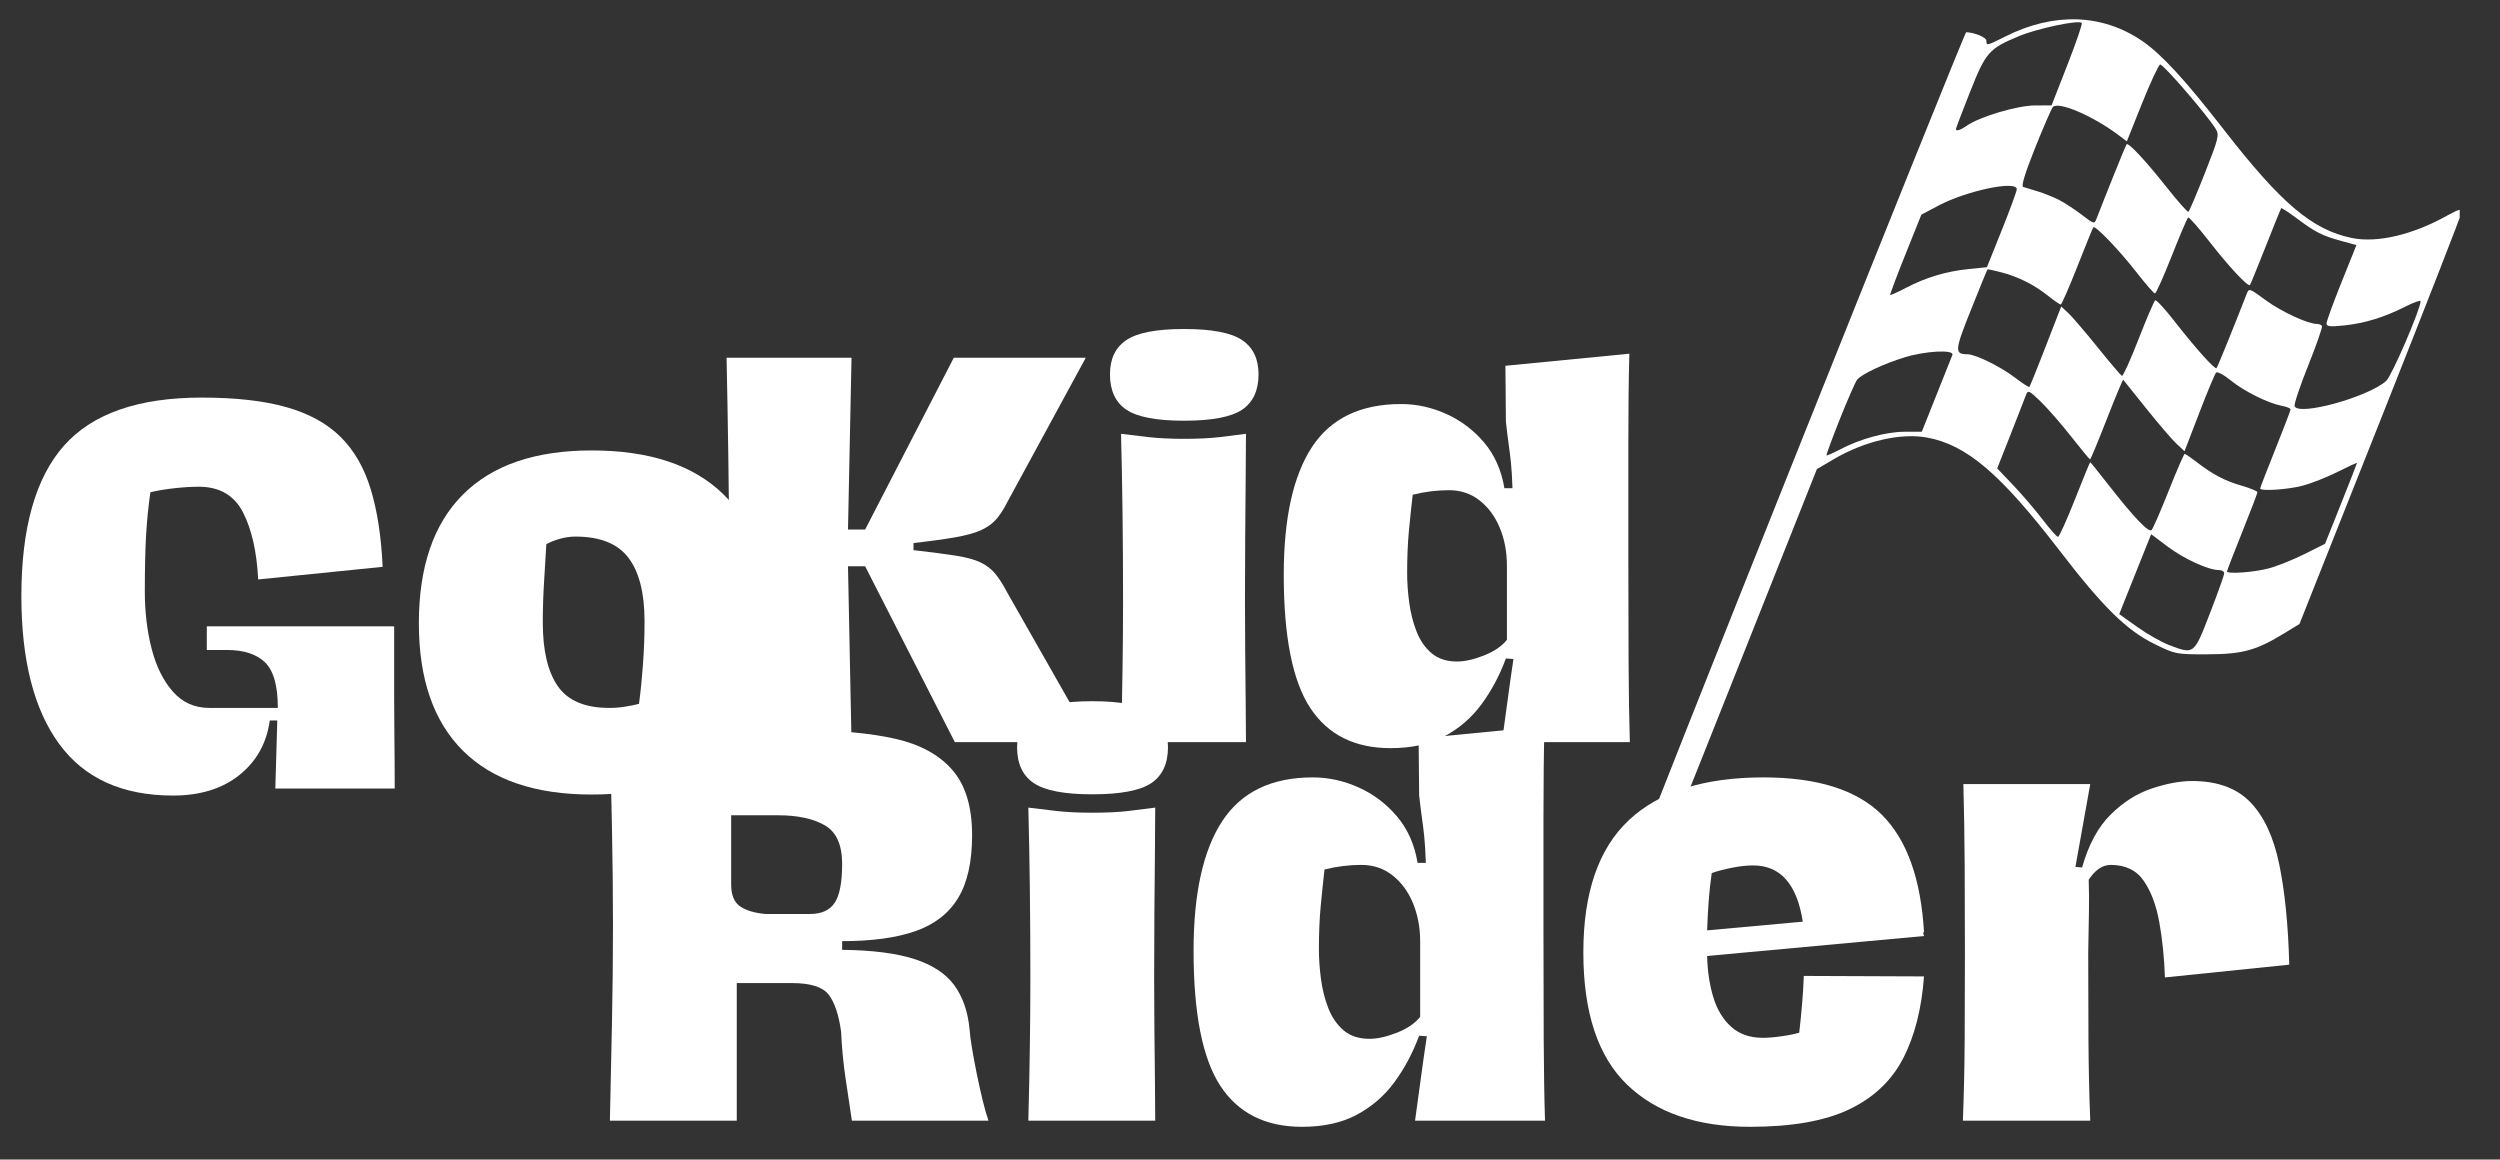
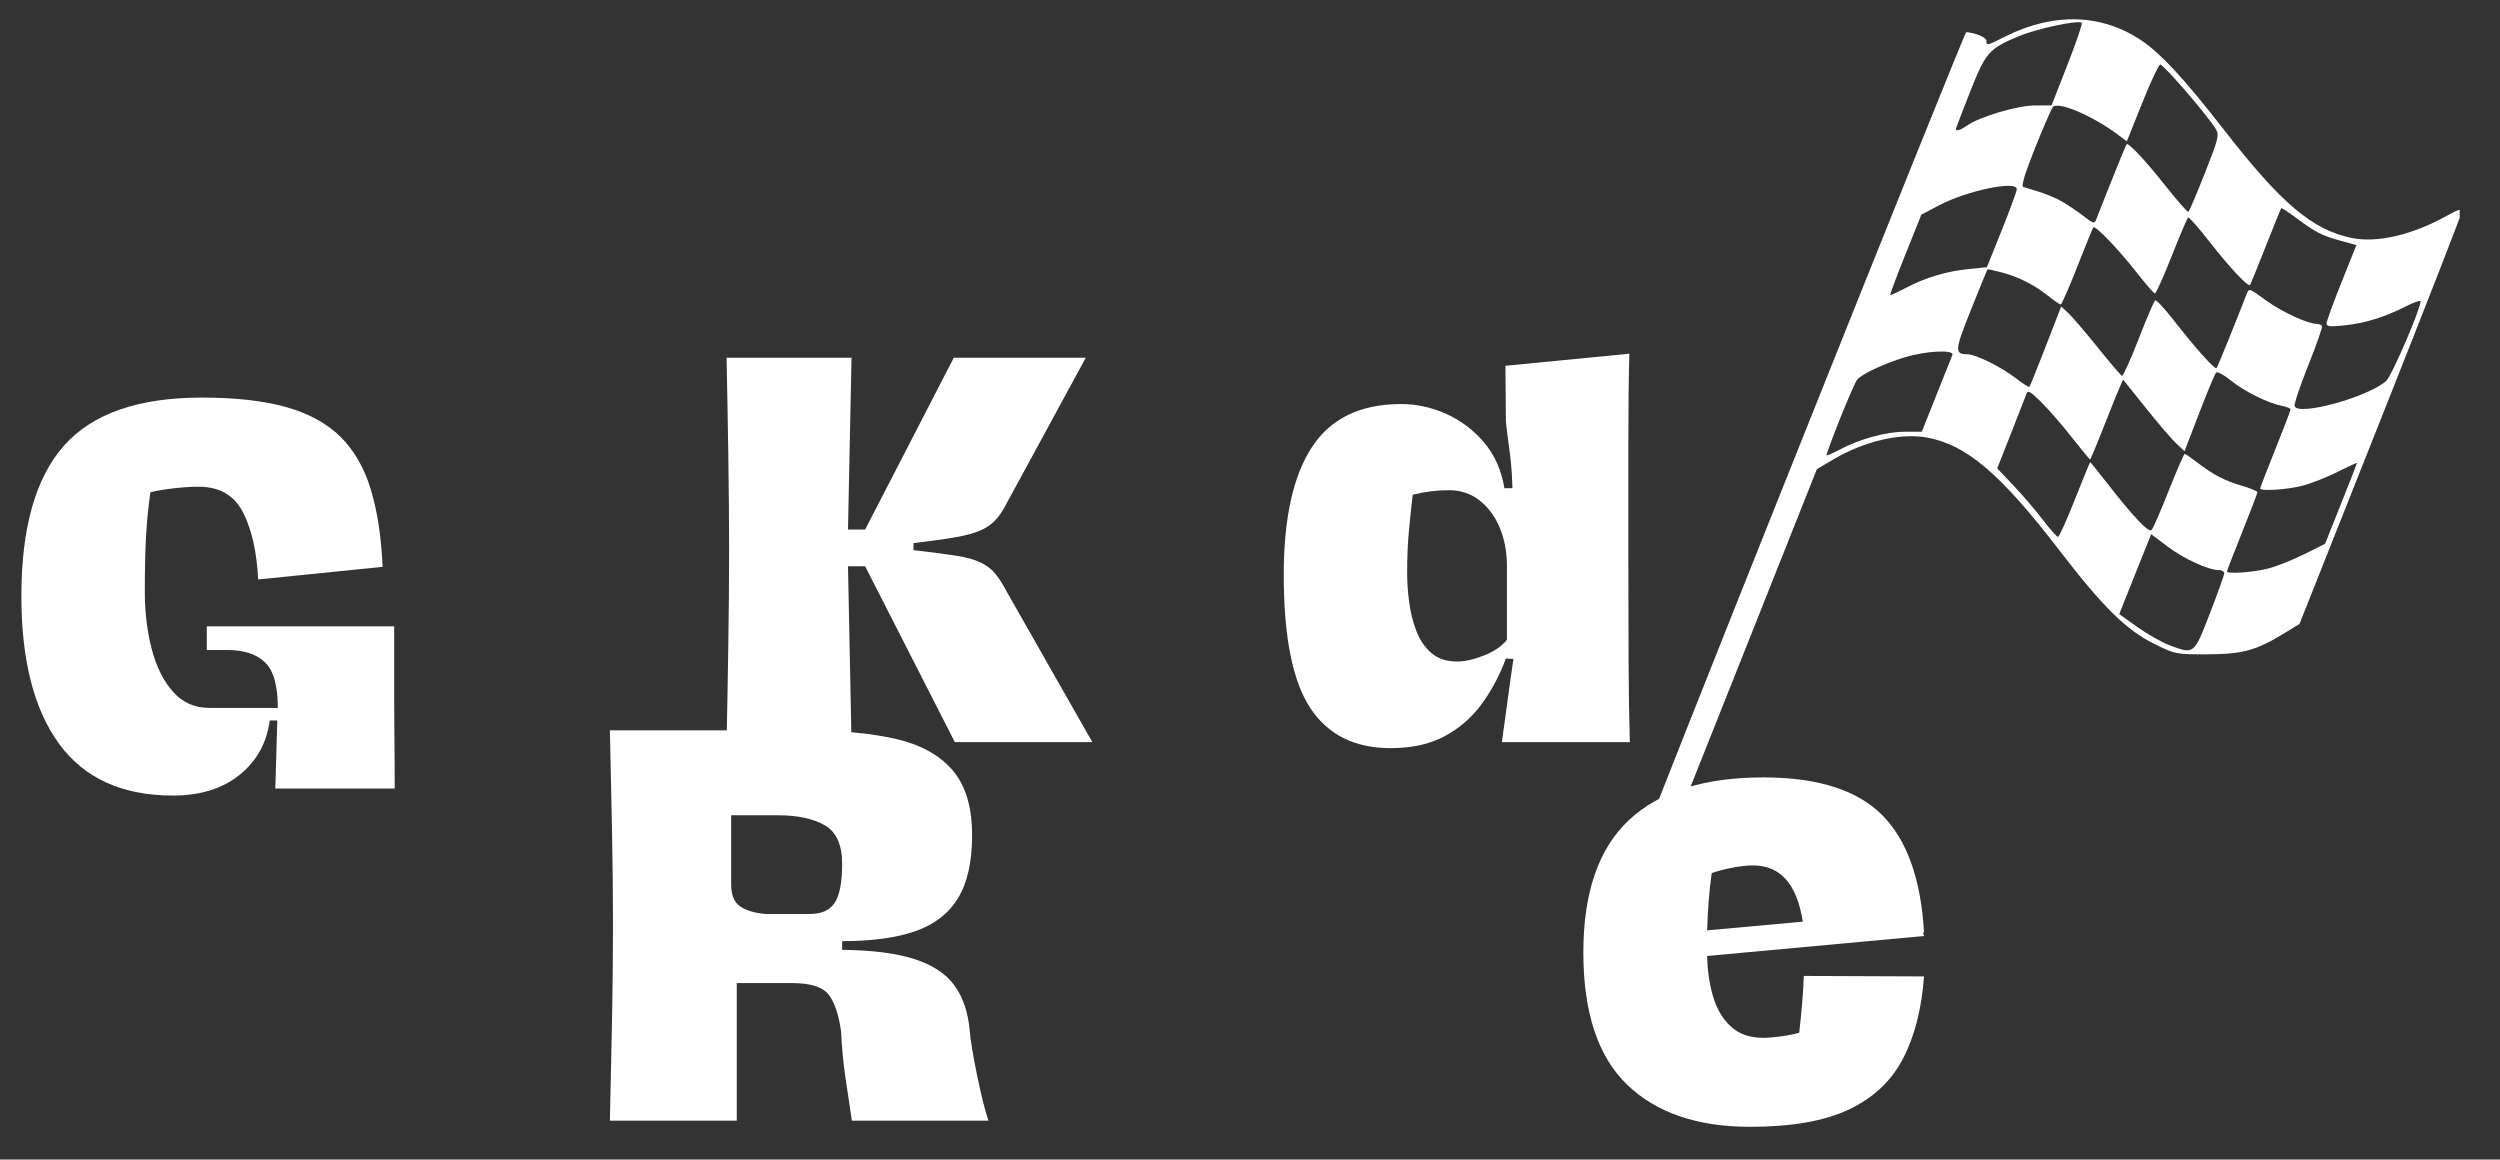
<svg xmlns="http://www.w3.org/2000/svg" version="1.0" preserveAspectRatio="xMidYMid meet" height="500" viewBox="0 0 808.5 375" zoomAndPan="magnify" width="1078">
  <rect x="0" y="0" width="808.5" height="375" fill="#333333" stroke="none" />
  <defs>
    <g />
    <clipPath id="acc8ce5ab3">
      <path clip-rule="nonzero" d="M 529.555 6 L 795.469 6 L 795.469 280.996 L 529.555 280.996 Z M 529.555 6" />
    </clipPath>
  </defs>
  <g clip-path="url(#acc8ce5ab3)">
    <path fill-rule="nonzero" fill-opacity="1" d="M 536.859 279.027 C 537.379 277.871 549.008 248.754 562.695 214.316 L 587.582 151.707 L 593.086 148.473 C 603.016 142.637 614.711 139.934 623.223 141.508 C 636.039 143.879 646.965 153.199 666.09 178.094 C 680.062 196.273 687.68 203.785 696.645 208.211 C 703.484 211.59 703.707 211.633 713.902 211.602 C 725.293 211.57 729.629 210.371 738.879 204.715 L 743.648 201.797 L 769.938 135.609 C 784.395 99.207 796.227 68.883 796.227 68.223 C 796.23 67.395 794.758 67.844 791.535 69.652 C 780.324 75.941 768.793 78.66 760.559 76.961 C 747.777 74.316 737.73 65.809 719.164 41.898 C 706.699 25.848 699 17.488 692.758 13.23 C 679.848 4.418 664.129 3.922 648.453 11.836 C 642.555 14.812 642.391 14.848 642.391 13.145 C 642.391 12.094 638.645 10.527 635.863 10.418 C 635.238 10.395 528.801 276.781 528.801 278.367 C 528.801 278.699 529.77 279.219 530.953 279.516 C 532.137 279.812 533.738 280.297 534.512 280.594 C 535.434 280.949 536.238 280.414 536.863 279.031 Z M 701.457 208.598 C 699.004 207.664 694.379 205.035 691.18 202.754 L 685.363 198.602 L 686.859 194.832 C 687.684 192.758 690.008 186.945 692.023 181.91 L 695.691 172.762 L 701.02 176.77 C 706.293 180.742 714.172 184.355 717.559 184.355 C 718.523 184.355 719.312 184.82 719.312 185.391 C 719.312 185.957 717.23 191.793 714.688 198.359 C 709.473 211.816 709.621 211.699 701.457 208.598 Z M 720.207 184.793 C 720.207 184.543 722.422 178.82 725.125 172.078 C 727.832 165.336 730.047 159.531 730.047 159.184 C 730.047 158.832 727.73 157.875 724.902 157.059 C 719.457 155.488 715.559 153.43 710.238 149.309 C 708.445 147.922 706.781 146.789 706.535 146.789 C 706.289 146.789 703.973 152.121 701.387 158.641 C 698.801 165.156 696.305 170.895 695.844 171.387 C 694.898 172.391 690.152 167.414 681.562 156.402 C 678.59 152.59 676.07 149.473 675.969 149.473 C 675.863 149.473 673.633 154.906 671.016 161.547 C 668.395 168.188 665.938 173.621 665.555 173.621 C 665.172 173.621 662.938 171.105 660.594 168.031 C 658.25 164.957 653.98 159.973 651.113 156.961 L 645.895 151.477 L 650.266 140.41 C 652.668 134.328 654.914 128.574 655.254 127.625 C 655.809 126.086 656.293 126.316 659.953 129.863 C 662.195 132.039 666.645 137.141 669.832 141.199 C 673.023 145.258 675.77 148.578 675.938 148.578 C 676.105 148.578 678.535 142.719 681.332 135.562 C 684.133 128.402 686.527 122.668 686.656 122.816 C 686.785 122.965 690.105 127.109 694.035 132.031 C 697.965 136.949 702.371 142.09 703.828 143.449 L 706.473 145.926 L 711.211 133.609 C 713.816 126.84 716.273 120.945 716.672 120.512 C 717.07 120.078 719.141 121.16 721.297 122.926 C 725.633 126.48 733.414 130.375 737.871 131.227 C 739.473 131.531 740.777 132.055 740.777 132.387 C 740.777 132.715 738.566 138.504 735.859 145.246 C 733.152 151.988 730.941 157.711 730.941 157.961 C 730.941 158.918 739.734 158.355 744.613 157.086 C 747.422 156.355 752.539 154.336 755.984 152.602 C 759.426 150.867 762.246 149.574 762.246 149.727 C 762.246 149.879 759.926 155.82 757.086 162.93 L 751.93 175.855 L 745.238 179.203 C 741.555 181.043 736.328 183.129 733.621 183.84 C 728.84 185.094 720.207 185.711 720.207 184.793 Z M 595.027 135.496 C 597.551 129.164 600.059 123.445 600.602 122.793 C 602.105 120.969 609.074 117.684 615.875 115.586 C 622.801 113.449 632.133 112.984 631.398 114.812 C 631.152 115.43 628.828 121.266 626.23 127.781 L 621.508 139.633 L 615.945 139.633 C 609.938 139.633 601.48 141.953 594.984 145.387 C 592.77 146.559 590.844 147.402 590.699 147.262 C 590.555 147.125 592.504 141.828 595.027 135.496 Z M 742.078 131.355 C 741.84 130.738 743.828 124.801 746.492 118.164 C 749.156 111.523 751.152 105.789 750.922 105.422 C 750.695 105.055 749.945 104.75 749.254 104.75 C 746.316 104.75 737.742 100.77 732.73 97.082 C 727.391 93.148 727.312 93.125 726.547 95.125 C 723.242 103.699 717.16 118.699 716.836 119.062 C 716.328 119.633 709.957 112.52 703.035 103.645 C 700.066 99.836 697.348 96.902 696.992 97.121 C 696.633 97.344 694.215 102.988 691.613 109.672 C 689.016 116.352 686.594 121.703 686.238 121.559 C 685.883 121.414 682.352 117.273 678.398 112.355 C 674.441 107.434 670.168 102.445 668.898 101.266 L 666.594 99.125 L 665.762 101.266 L 660.777 114.105 C 658.492 119.988 656.48 124.945 656.301 125.125 C 656.125 125.301 654.031 123.949 651.645 122.117 C 647.074 118.609 638.926 114.598 636.328 114.574 C 632.02 114.539 632.102 113.461 637.426 100.145 C 640.246 93.086 642.637 87.223 642.738 87.117 C 642.836 87.016 644.914 87.457 647.352 88.102 C 652.84 89.551 657.875 92.102 662.414 95.719 C 664.324 97.242 666.137 98.488 666.438 98.484 C 666.738 98.48 669.16 92.945 671.816 86.184 C 674.477 79.426 676.797 73.719 676.98 73.5 C 677.578 72.789 685.395 80.93 690.883 87.98 C 693.852 91.793 696.566 94.91 696.914 94.91 C 697.266 94.91 699.703 89.457 702.336 82.789 C 704.965 76.121 707.359 70.516 707.652 70.332 C 707.945 70.152 711.066 73.695 714.582 78.211 C 720.969 86.398 727.051 92.898 727.648 92.168 C 727.82 91.957 730.105 86.348 732.727 79.707 C 735.348 73.066 737.594 67.496 737.723 67.328 C 737.852 67.16 740.102 68.621 742.719 70.57 C 748.859 75.145 750.871 76.172 757.012 77.871 L 762.066 79.27 L 757.234 91.309 C 754.578 97.93 752.402 103.91 752.402 104.598 C 752.402 105.613 753.539 105.73 758.316 105.219 C 764.934 104.512 771.191 102.559 778.141 99.039 C 780.711 97.738 782.812 97.012 782.812 97.43 C 782.812 99.973 773.484 121.598 771.699 123.188 C 765.824 128.43 743.336 134.633 742.078 131.355 Z M 616.207 82.297 L 621.371 69.418 L 626.914 66.488 C 636.047 61.656 652.227 58.262 652.227 61.18 C 652.227 61.812 650.055 67.746 647.398 74.371 L 642.566 86.414 L 636.719 87.004 C 629.449 87.742 622.84 89.715 616.449 93.059 C 613.746 94.473 611.422 95.527 611.289 95.402 C 611.156 95.277 613.371 89.379 616.207 82.297 Z M 665.734 64.57 C 663.961 63.68 660.902 62.465 658.938 61.871 C 656.969 61.273 654.879 60.637 654.297 60.457 C 653.594 60.238 654.898 55.969 658.172 47.777 C 660.891 40.988 663.469 35.062 663.902 34.609 C 665.734 32.703 676.785 37.434 685.145 43.699 L 687.824 45.711 L 692.727 33.449 C 695.426 26.707 698.062 21.047 698.586 20.871 C 699.477 20.574 713.75 37.105 716.574 41.707 C 717.762 43.641 717.484 44.762 713.055 55.992 C 710.41 62.691 708.016 68.32 707.73 68.496 C 707.449 68.668 704.219 65.02 700.551 60.387 C 693.797 51.848 688.293 45.969 687.715 46.672 C 687.449 46.992 680.918 63.195 678.086 70.547 C 677.309 72.562 677.305 72.562 673.129 69.375 C 670.832 67.621 667.504 65.461 665.734 64.57 Z M 632.551 41.707 C 632.551 41.469 634.582 36.137 637.062 29.855 C 642.18 16.91 643.184 15.758 652.844 11.723 C 658.906 9.191 672.219 6.379 673.254 7.41 C 673.512 7.672 671.418 13.781 668.598 20.988 L 663.473 34.09 L 658.074 34.102 C 652.434 34.113 640.207 37.75 636.078 40.645 C 633.969 42.121 632.551 42.547 632.551 41.707 Z M 632.551 41.707" fill="#ffffff" />
  </g>
  <g fill-opacity="1" fill="#ffffff">
    <g transform="translate(2.194, 255.001)">
      <g>
        <path d="M 53.766 2.281 C 37.359 2.281 25.082 -3.285 16.938 -14.422 C 8.789 -25.555 4.719 -41.492 4.719 -62.234 C 4.719 -84.285 9.305 -100.492 18.484 -110.859 C 27.672 -121.234 42.523 -126.422 63.047 -126.422 C 74.016 -126.422 83.141 -125.391 90.422 -123.328 C 97.703 -121.266 103.539 -118.062 107.938 -113.719 C 112.332 -109.375 115.586 -103.723 117.703 -96.766 C 119.828 -89.816 121.109 -81.457 121.547 -71.688 L 81.297 -67.609 C 80.859 -76.516 79.227 -83.738 76.406 -89.281 C 73.582 -94.82 68.805 -97.594 62.078 -97.594 C 59.68 -97.594 57.016 -97.426 54.078 -97.094 C 51.148 -96.77 48.602 -96.336 46.438 -95.797 C 45.781 -91.234 45.316 -86.562 45.047 -81.781 C 44.773 -77.008 44.641 -70.984 44.641 -63.703 C 44.641 -57.078 45.375 -50.91 46.844 -45.203 C 48.312 -39.504 50.594 -34.891 53.688 -31.359 C 56.781 -27.828 60.719 -26.062 65.5 -26.062 L 87.656 -26.062 C 87.656 -33.238 86.27 -38.156 83.5 -40.812 C 80.727 -43.469 76.629 -44.797 71.203 -44.797 L 64.688 -44.797 L 64.688 -52.453 L 125.281 -52.453 C 125.281 -47.898 125.281 -43.723 125.281 -39.922 C 125.281 -36.117 125.281 -32.285 125.281 -28.422 C 125.281 -24.566 125.305 -20.383 125.359 -15.875 C 125.422 -11.375 125.453 -6.082 125.453 0 L 86.844 0 L 87.484 -22 L 85.047 -22 C 84.066 -14.719 80.805 -8.848 75.266 -4.391 C 69.723 0.055 62.555 2.281 53.766 2.281 Z M 53.766 2.281" />
      </g>
    </g>
  </g>
  <g fill-opacity="1" fill="#ffffff">
    <g transform="translate(131.384, 255.001)">
      <g>
-         <path d="M 59.953 1.953 C 41.703 1.953 27.828 -2.77 18.328 -12.219 C 8.828 -21.664 4.078 -35.406 4.078 -53.438 C 4.078 -71.688 8.828 -85.562 18.328 -95.062 C 27.828 -104.57 41.703 -109.328 59.953 -109.328 C 78.742 -109.328 92.973 -104.57 102.641 -95.062 C 112.305 -85.562 117.141 -71.738 117.141 -53.594 C 117.141 -35.457 112.305 -21.664 102.641 -12.219 C 92.973 -2.77 78.742 1.953 59.953 1.953 Z M 65.656 -26.062 C 67.395 -26.062 69.102 -26.195 70.781 -26.469 C 72.469 -26.738 73.961 -27.039 75.266 -27.375 C 75.805 -31.395 76.238 -35.68 76.562 -40.234 C 76.895 -44.797 77.062 -49.414 77.062 -54.094 C 77.062 -63.219 75.32 -70.062 71.844 -74.625 C 68.375 -79.188 62.672 -81.469 54.734 -81.469 C 53.004 -81.469 51.297 -81.223 49.609 -80.734 C 47.922 -80.242 46.484 -79.672 45.297 -79.016 C 45.078 -75.109 44.832 -71.008 44.562 -66.719 C 44.289 -62.426 44.156 -58.051 44.156 -53.594 C 44.156 -44.582 45.781 -37.738 49.031 -33.062 C 52.289 -28.395 57.832 -26.062 65.656 -26.062 Z M 65.656 -26.062" />
-       </g>
+         </g>
    </g>
  </g>
  <g fill-opacity="1" fill="#ffffff">
    <g transform="translate(189.801, 362.427)">
      <g>
        <path d="M 7.438 0 C 7.664 -10.039 7.891 -20.547 8.109 -31.516 C 8.328 -42.492 8.438 -53 8.438 -63.031 C 8.438 -73.07 8.328 -83.633 8.109 -94.719 C 7.891 -105.801 7.664 -116.305 7.438 -126.234 L 70.141 -126.234 C 81.836 -126.234 91.707 -125.32 99.75 -123.5 C 107.801 -121.676 113.953 -118.312 118.203 -113.406 C 122.453 -108.5 124.578 -101.469 124.578 -92.312 C 124.578 -83.707 123.055 -76.922 120.016 -71.953 C 116.984 -66.992 112.379 -63.438 106.203 -61.281 C 100.035 -59.133 92.148 -58.062 82.547 -58.062 L 82.547 -55.25 C 92.254 -55.145 100.031 -54.156 105.875 -52.281 C 111.719 -50.406 116.02 -47.594 118.781 -43.844 C 121.539 -40.094 123.195 -35.348 123.75 -29.609 C 123.852 -28.066 124.125 -25.973 124.562 -23.328 C 125.008 -20.68 125.535 -17.867 126.141 -14.891 C 126.754 -11.91 127.391 -9.066 128.047 -6.359 C 128.711 -3.66 129.32 -1.539 129.875 0 L 85.703 0 C 85.035 -4.414 84.344 -9.047 83.625 -13.891 C 82.906 -18.742 82.438 -23.707 82.219 -28.781 C 81.445 -34.301 80.098 -38.301 78.172 -40.781 C 76.242 -43.258 72.301 -44.5 66.344 -44.5 L 48.469 -44.5 C 48.469 -42.289 48.469 -39.062 48.469 -34.812 C 48.469 -30.57 48.469 -26.051 48.469 -21.25 C 48.469 -16.457 48.469 -12.102 48.469 -8.188 C 48.469 -4.27 48.469 -1.539 48.469 0 Z M 57.734 -66.844 L 72.125 -66.844 C 75.875 -66.844 78.547 -68.051 80.141 -70.469 C 81.742 -72.895 82.547 -77.086 82.547 -83.047 C 82.547 -89.223 80.672 -93.383 76.922 -95.531 C 73.172 -97.688 68.156 -98.766 61.875 -98.766 L 46.656 -98.766 L 46.656 -76.438 C 46.656 -73.008 47.617 -70.633 49.547 -69.312 C 51.473 -67.988 54.203 -67.164 57.734 -66.844 Z M 57.734 -66.844" />
      </g>
    </g>
  </g>
  <g fill-opacity="1" fill="#ffffff">
    <g transform="translate(324.457, 362.427)">
      <g>
-         <path d="M 28.781 -105.547 C 19.738 -105.547 13.426 -106.758 9.844 -109.188 C 6.258 -111.613 4.469 -115.473 4.469 -120.766 C 4.469 -125.836 6.258 -129.586 9.844 -132.016 C 13.426 -134.441 19.738 -135.656 28.781 -135.656 C 37.938 -135.656 44.305 -134.441 47.891 -132.016 C 51.473 -129.586 53.266 -125.836 53.266 -120.766 C 53.266 -115.473 51.473 -111.613 47.891 -109.188 C 44.305 -106.758 37.938 -105.547 28.781 -105.547 Z M 8.109 0 C 8.328 -8.27 8.488 -16.238 8.594 -23.906 C 8.707 -31.57 8.766 -38.988 8.766 -46.156 C 8.766 -56.414 8.707 -66.066 8.594 -75.109 C 8.488 -84.148 8.328 -92.863 8.109 -101.25 C 10.641 -100.914 13.613 -100.555 17.031 -100.172 C 20.457 -99.785 24.375 -99.594 28.781 -99.594 C 33.414 -99.594 37.359 -99.785 40.609 -100.172 C 43.867 -100.555 46.711 -100.914 49.141 -101.25 C 49.141 -97.602 49.109 -92.832 49.047 -86.938 C 48.992 -81.039 48.938 -74.562 48.875 -67.5 C 48.82 -60.438 48.797 -53.32 48.797 -46.156 C 48.797 -40.969 48.82 -35.477 48.875 -29.688 C 48.938 -23.906 48.992 -18.395 49.047 -13.156 C 49.109 -7.914 49.141 -3.531 49.141 0 Z M 8.109 0" />
-       </g>
+         </g>
    </g>
  </g>
  <g fill-opacity="1" fill="#ffffff">
    <g transform="translate(381.86, 362.427)">
      <g>
-         <path d="M 75.766 0 C 76.316 -3.863 76.922 -8.273 77.578 -13.234 C 78.242 -18.191 78.91 -22.879 79.578 -27.297 L 77.094 -27.469 C 75 -21.844 72.32 -16.82 69.062 -12.406 C 65.812 -8 61.758 -4.5 56.906 -1.906 C 52.051 0.688 46.148 1.984 39.203 1.984 C 27.398 1.984 18.602 -2.426 12.812 -11.25 C 7.031 -20.07 4.141 -34.629 4.141 -54.922 C 4.141 -73.453 7.227 -87.43 13.406 -96.859 C 19.582 -106.297 29.344 -111.016 42.688 -111.016 C 47.758 -111.016 52.691 -109.938 57.484 -107.781 C 62.285 -105.633 66.422 -102.52 69.891 -98.438 C 73.367 -94.352 75.602 -89.332 76.594 -83.375 L 79.25 -83.375 C 79.133 -86.906 78.969 -89.719 78.75 -91.812 C 78.531 -93.914 78.281 -95.93 78 -97.859 C 77.727 -99.785 77.426 -102.238 77.094 -105.219 L 76.922 -123.578 L 117.625 -127.547 C 117.406 -119.492 117.297 -109.594 117.297 -97.844 C 117.297 -86.102 117.297 -73.836 117.297 -61.047 C 117.297 -48.691 117.32 -37.219 117.375 -26.625 C 117.426 -16.039 117.566 -7.164 117.797 0 Z M 61.047 -26.469 C 63.578 -26.469 66.523 -27.129 69.891 -28.453 C 73.254 -29.773 75.766 -31.484 77.422 -33.578 L 77.422 -57.906 C 77.422 -62.426 76.648 -66.562 75.109 -70.312 C 73.566 -74.062 71.359 -77.066 68.484 -79.328 C 65.617 -81.586 62.258 -82.719 58.406 -82.719 C 54.426 -82.719 50.453 -82.223 46.484 -81.234 C 46.047 -77.367 45.633 -73.395 45.25 -69.312 C 44.863 -65.238 44.672 -60.609 44.672 -55.422 C 44.672 -52.441 44.891 -49.27 45.328 -45.906 C 45.766 -42.539 46.562 -39.367 47.719 -36.391 C 48.883 -33.41 50.539 -31.008 52.688 -29.188 C 54.844 -27.375 57.629 -26.469 61.047 -26.469 Z M 61.047 -26.469" />
-       </g>
+         </g>
    </g>
  </g>
  <g fill-opacity="1" fill="#ffffff">
    <g transform="translate(507.914, 362.427)">
      <g>
        <path d="M 113.984 -60.875 L 114.312 -59.719 L 44.172 -53.266 C 44.285 -48.41 44.945 -43.973 46.156 -39.953 C 47.375 -35.93 49.305 -32.734 51.953 -30.359 C 54.598 -27.984 58.016 -26.797 62.203 -26.797 C 63.859 -26.797 65.867 -26.961 68.234 -27.297 C 70.609 -27.629 72.516 -28.016 73.953 -28.453 C 74.285 -31.316 74.586 -34.32 74.859 -37.469 C 75.141 -40.613 75.332 -43.727 75.438 -46.812 L 114.312 -46.656 C 113.539 -36.176 111.281 -27.32 107.531 -20.094 C 103.781 -12.875 97.961 -7.391 90.078 -3.641 C 82.191 0.109 71.52 1.984 58.062 1.984 C 40.969 1.984 27.707 -2.562 18.281 -11.656 C 8.852 -20.758 4.141 -35.016 4.141 -54.422 C 4.141 -73.723 9.047 -87.977 18.859 -97.188 C 28.672 -106.406 43.176 -111.016 62.375 -111.016 C 79.801 -111.016 92.566 -106.988 100.672 -98.938 C 108.773 -90.883 113.32 -78.195 114.312 -60.875 Z M 59.062 -82.547 C 56.969 -82.547 54.676 -82.297 52.188 -81.797 C 49.707 -81.305 47.531 -80.734 45.656 -80.078 C 45.219 -76.984 44.891 -73.973 44.672 -71.047 C 44.453 -68.129 44.285 -64.961 44.172 -61.547 L 75.109 -64.359 C 73.234 -76.484 67.883 -82.547 59.062 -82.547 Z M 59.062 -82.547" />
      </g>
    </g>
  </g>
  <g fill-opacity="1" fill="#ffffff">
    <g transform="translate(626.689, 362.427)">
      <g>
-         <path d="M 82.219 -109.844 C 90.383 -109.844 96.672 -107.555 101.078 -102.984 C 105.492 -98.41 108.609 -91.711 110.422 -82.891 C 112.242 -74.066 113.32 -63.254 113.656 -50.453 L 73.453 -46.328 C 73.234 -52.723 72.625 -58.676 71.625 -64.188 C 70.633 -69.707 68.953 -74.176 66.578 -77.594 C 64.211 -81.008 60.66 -82.719 55.922 -82.719 C 53.273 -82.719 50.898 -81.117 48.797 -77.922 C 48.91 -74.391 48.938 -70.914 48.875 -67.5 C 48.82 -64.082 48.77 -61.188 48.719 -58.812 C 48.664 -56.438 48.641 -54.863 48.641 -54.094 C 48.641 -44.5 48.664 -35.207 48.719 -26.219 C 48.77 -17.227 48.961 -8.488 49.297 0 L 8.109 0 C 8.441 -8.488 8.633 -17.312 8.688 -26.469 C 8.738 -35.625 8.766 -44.891 8.766 -54.266 C 8.766 -63.742 8.738 -73.086 8.688 -82.297 C 8.633 -91.516 8.492 -100.367 8.266 -108.859 L 49.297 -108.859 L 44.5 -82.062 L 46.656 -81.891 C 48.75 -89.273 51.832 -94.977 55.906 -99 C 59.988 -103.031 64.43 -105.844 69.234 -107.438 C 74.035 -109.039 78.363 -109.844 82.219 -109.844 Z M 82.219 -109.844" />
-       </g>
+         </g>
    </g>
  </g>
  <g fill-opacity="1" fill="#ffffff">
    <g transform="translate(227.648, 239.996)">
      <g>
        <path d="M 98.078 -48.391 L 125.609 0 L 81.141 0 L 52.141 -56.859 L 46.594 -56.859 L 47.734 0 L 7.328 0 C 7.547 -10.426 7.734 -20.988 7.891 -31.688 C 8.055 -42.383 8.141 -52.516 8.141 -62.078 C 8.141 -71.523 8.055 -81.625 7.891 -92.375 C 7.734 -103.125 7.547 -113.77 7.328 -124.312 L 47.734 -124.312 L 46.594 -68.75 L 52.141 -68.75 L 80.812 -124.312 L 123.5 -124.312 L 98.078 -77.547 C 96.879 -75.16 95.629 -73.258 94.328 -71.844 C 93.023 -70.438 91.367 -69.297 89.359 -68.422 C 87.348 -67.555 84.629 -66.82 81.203 -66.219 C 77.785 -65.625 73.312 -65.004 67.781 -64.359 L 67.781 -62.078 C 73.531 -61.422 78.113 -60.82 81.531 -60.281 C 84.957 -59.738 87.617 -59.004 89.516 -58.078 C 91.422 -57.16 93 -55.941 94.25 -54.422 C 95.5 -52.898 96.773 -50.891 98.078 -48.391 Z M 98.078 -48.391" />
      </g>
    </g>
  </g>
  <g fill-opacity="1" fill="#ffffff">
    <g transform="translate(354.557, 239.996)">
      <g>
-         <path d="M 28.344 -103.938 C 19.438 -103.938 13.219 -105.129 9.688 -107.516 C 6.164 -109.91 4.406 -113.719 4.406 -118.938 C 4.406 -123.926 6.164 -127.613 9.688 -130 C 13.219 -132.395 19.438 -133.594 28.344 -133.594 C 37.363 -133.594 43.633 -132.395 47.156 -130 C 50.688 -127.613 52.453 -123.926 52.453 -118.938 C 52.453 -113.719 50.688 -109.91 47.156 -107.516 C 43.633 -105.129 37.363 -103.938 28.344 -103.938 Z M 7.984 0 C 8.203 -8.145 8.363 -15.988 8.469 -23.531 C 8.582 -31.082 8.641 -38.391 8.641 -45.453 C 8.641 -55.555 8.582 -65.062 8.469 -73.969 C 8.363 -82.875 8.203 -91.453 7.984 -99.703 C 10.484 -99.379 13.414 -99.023 16.781 -98.641 C 20.145 -98.266 24 -98.078 28.344 -98.078 C 32.906 -98.078 36.785 -98.266 39.984 -98.641 C 43.191 -99.023 45.992 -99.379 48.391 -99.703 C 48.391 -96.117 48.359 -91.422 48.297 -85.609 C 48.242 -79.805 48.191 -73.426 48.141 -66.469 C 48.086 -59.52 48.062 -52.516 48.062 -45.453 C 48.062 -40.348 48.086 -34.941 48.141 -29.234 C 48.191 -23.535 48.242 -18.109 48.297 -12.953 C 48.359 -7.797 48.391 -3.477 48.391 0 Z M 7.984 0" />
-       </g>
+         </g>
    </g>
  </g>
  <g fill-opacity="1" fill="#ffffff">
    <g transform="translate(411.088, 239.996)">
      <g>
        <path d="M 74.625 0 C 75.164 -3.801 75.758 -8.145 76.406 -13.031 C 77.062 -17.914 77.711 -22.531 78.359 -26.875 L 75.922 -27.047 C 73.859 -21.504 71.223 -16.562 68.016 -12.219 C 64.816 -7.875 60.828 -4.426 56.047 -1.875 C 51.266 0.676 45.453 1.953 38.609 1.953 C 26.992 1.953 18.332 -2.391 12.625 -11.078 C 6.926 -19.766 4.078 -34.102 4.078 -54.094 C 4.078 -72.344 7.113 -86.109 13.188 -95.391 C 19.27 -104.68 28.883 -109.328 42.031 -109.328 C 47.031 -109.328 51.891 -108.266 56.609 -106.141 C 61.336 -104.023 65.41 -100.957 68.828 -96.938 C 72.254 -92.914 74.457 -87.973 75.438 -82.109 L 78.047 -82.109 C 77.93 -85.586 77.766 -88.359 77.547 -90.422 C 77.328 -92.484 77.082 -94.461 76.812 -96.359 C 76.539 -98.266 76.242 -100.688 75.922 -103.625 L 75.766 -121.703 L 115.844 -125.609 C 115.625 -117.68 115.516 -107.93 115.516 -96.359 C 115.516 -84.797 115.516 -72.719 115.516 -60.125 C 115.516 -47.957 115.539 -36.66 115.594 -26.234 C 115.645 -15.805 115.781 -7.062 116 0 Z M 60.125 -26.062 C 62.613 -26.062 65.516 -26.711 68.828 -28.016 C 72.141 -29.328 74.613 -31.016 76.25 -33.078 L 76.25 -57.016 C 76.25 -61.473 75.488 -65.547 73.969 -69.234 C 72.445 -72.93 70.273 -75.895 67.453 -78.125 C 64.629 -80.352 61.316 -81.469 57.516 -81.469 C 53.598 -81.469 49.688 -80.977 45.781 -80 C 45.344 -76.195 44.93 -72.285 44.547 -68.266 C 44.172 -64.242 43.984 -59.68 43.984 -54.578 C 43.984 -51.648 44.203 -48.523 44.641 -45.203 C 45.078 -41.891 45.863 -38.766 47 -35.828 C 48.145 -32.898 49.773 -30.539 51.891 -28.75 C 54.004 -26.957 56.75 -26.062 60.125 -26.062 Z M 60.125 -26.062" />
      </g>
    </g>
  </g>
</svg>